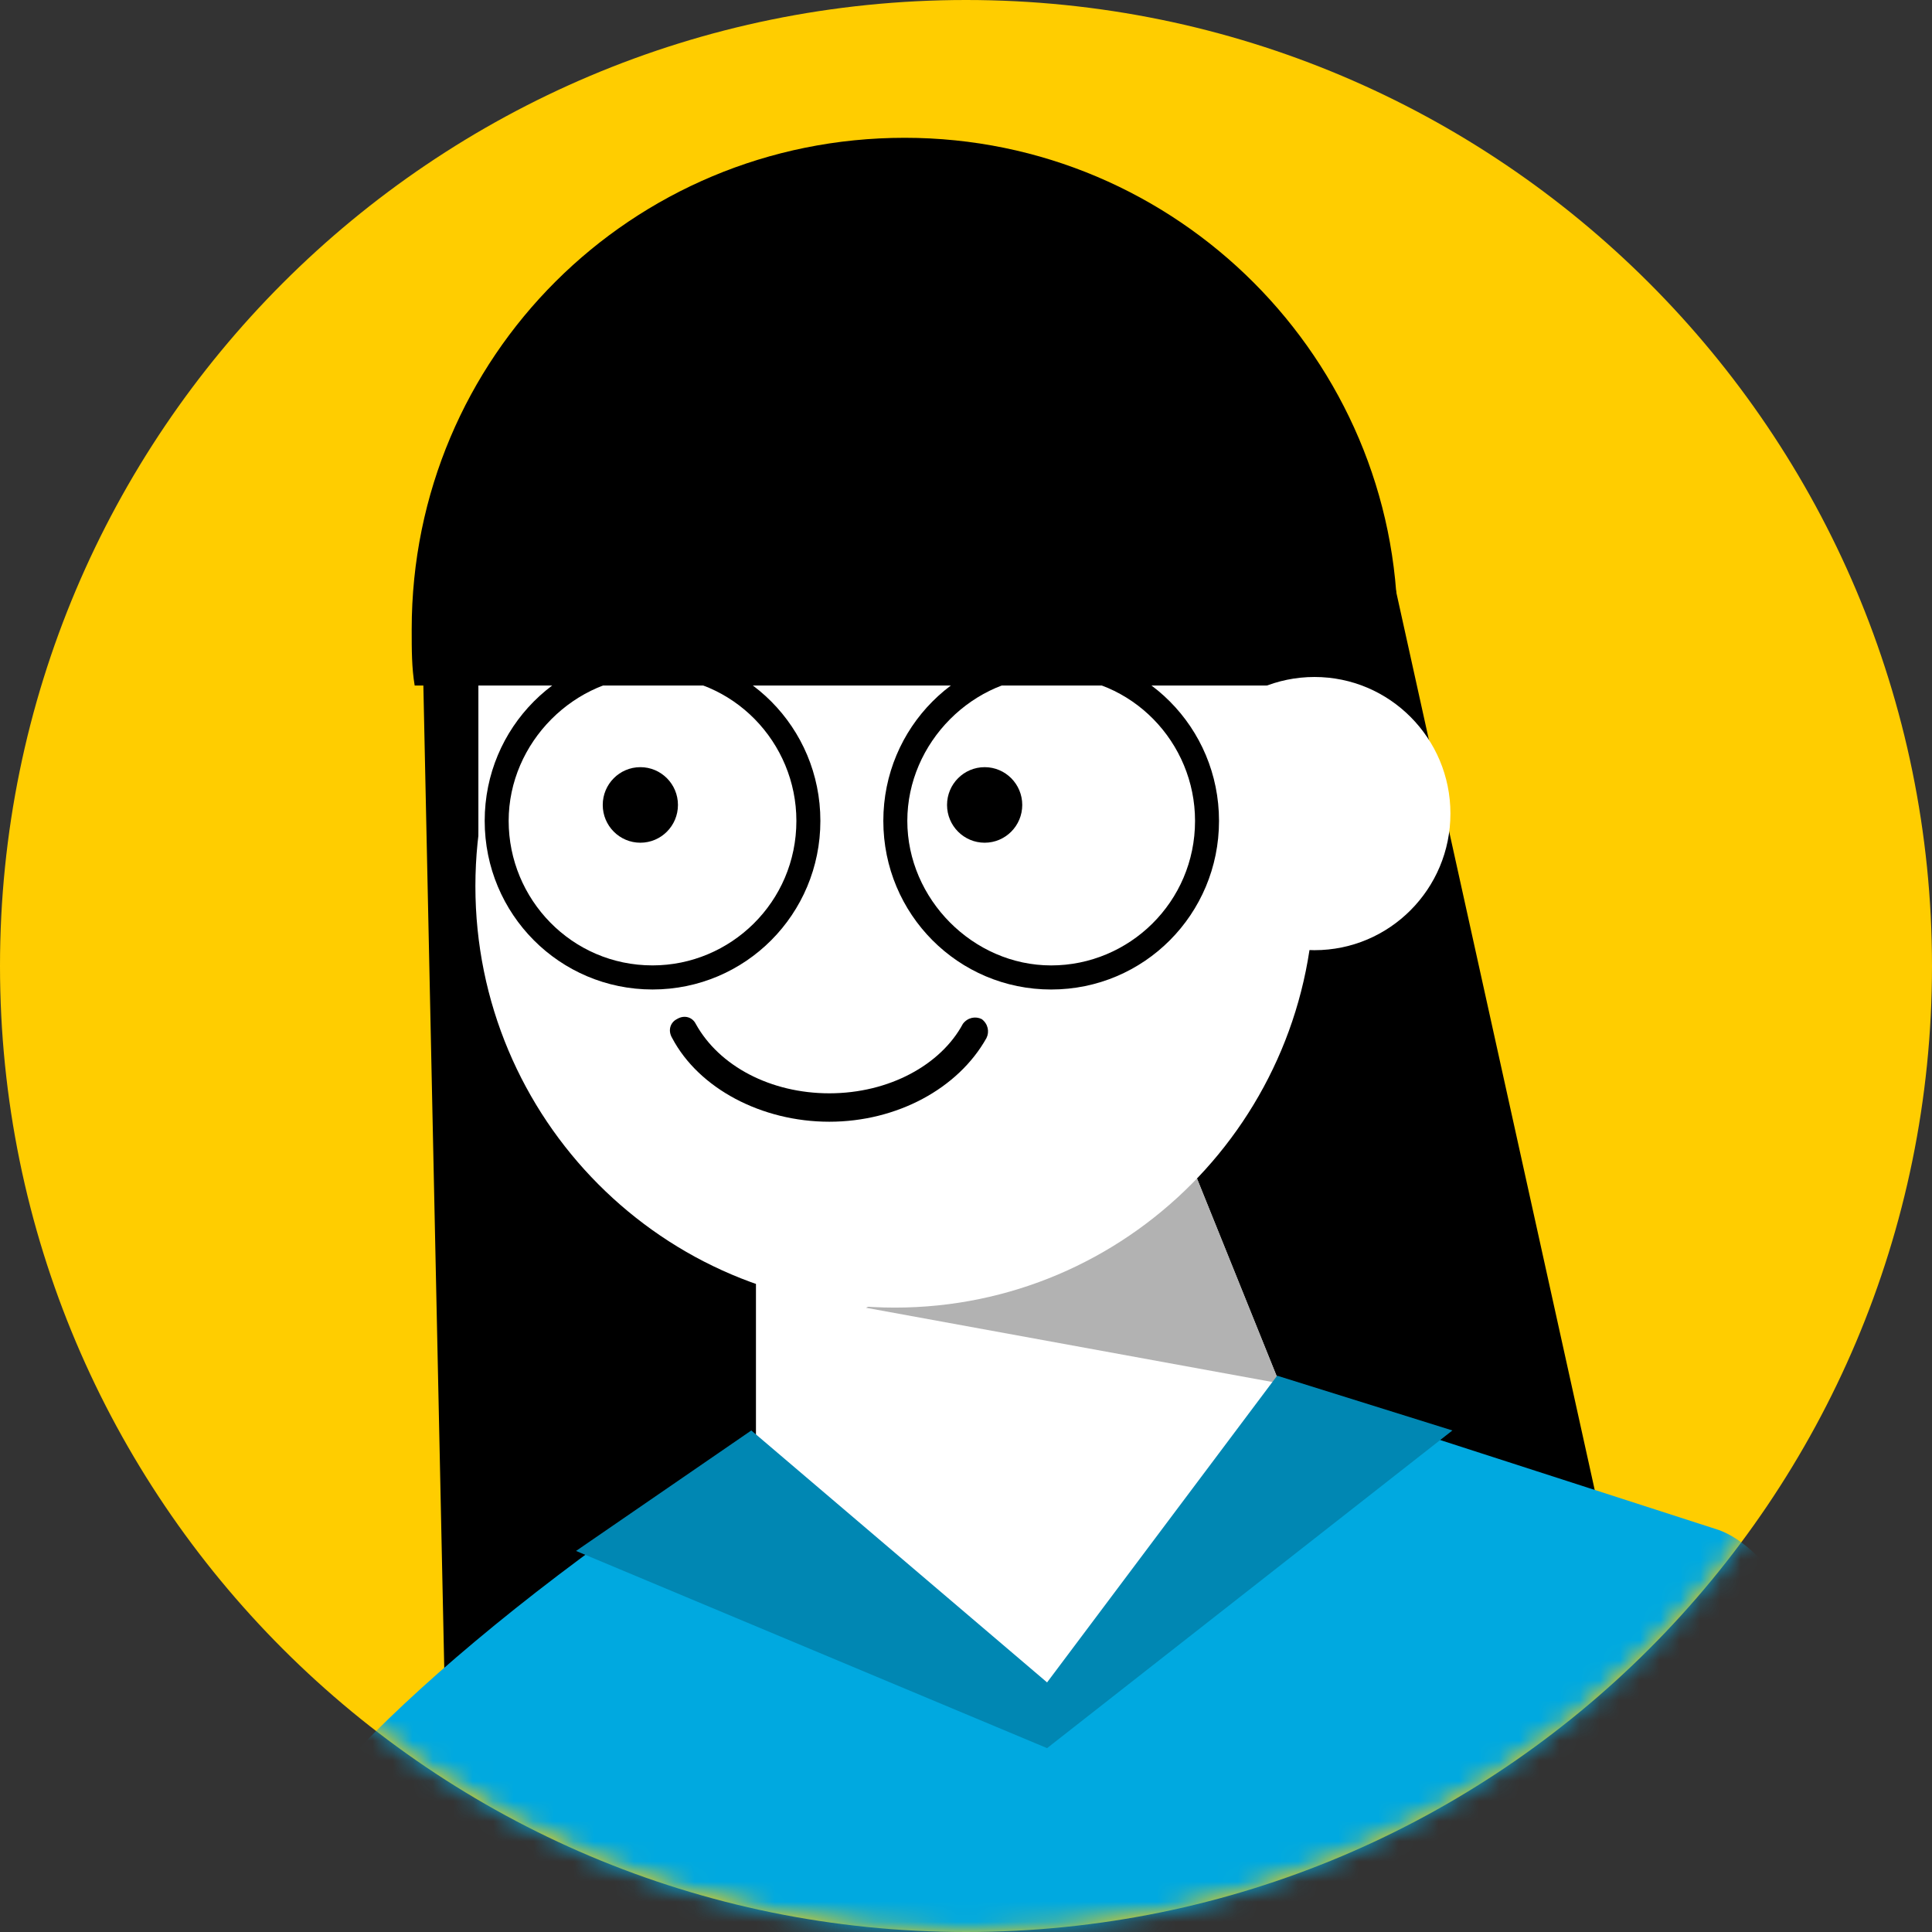
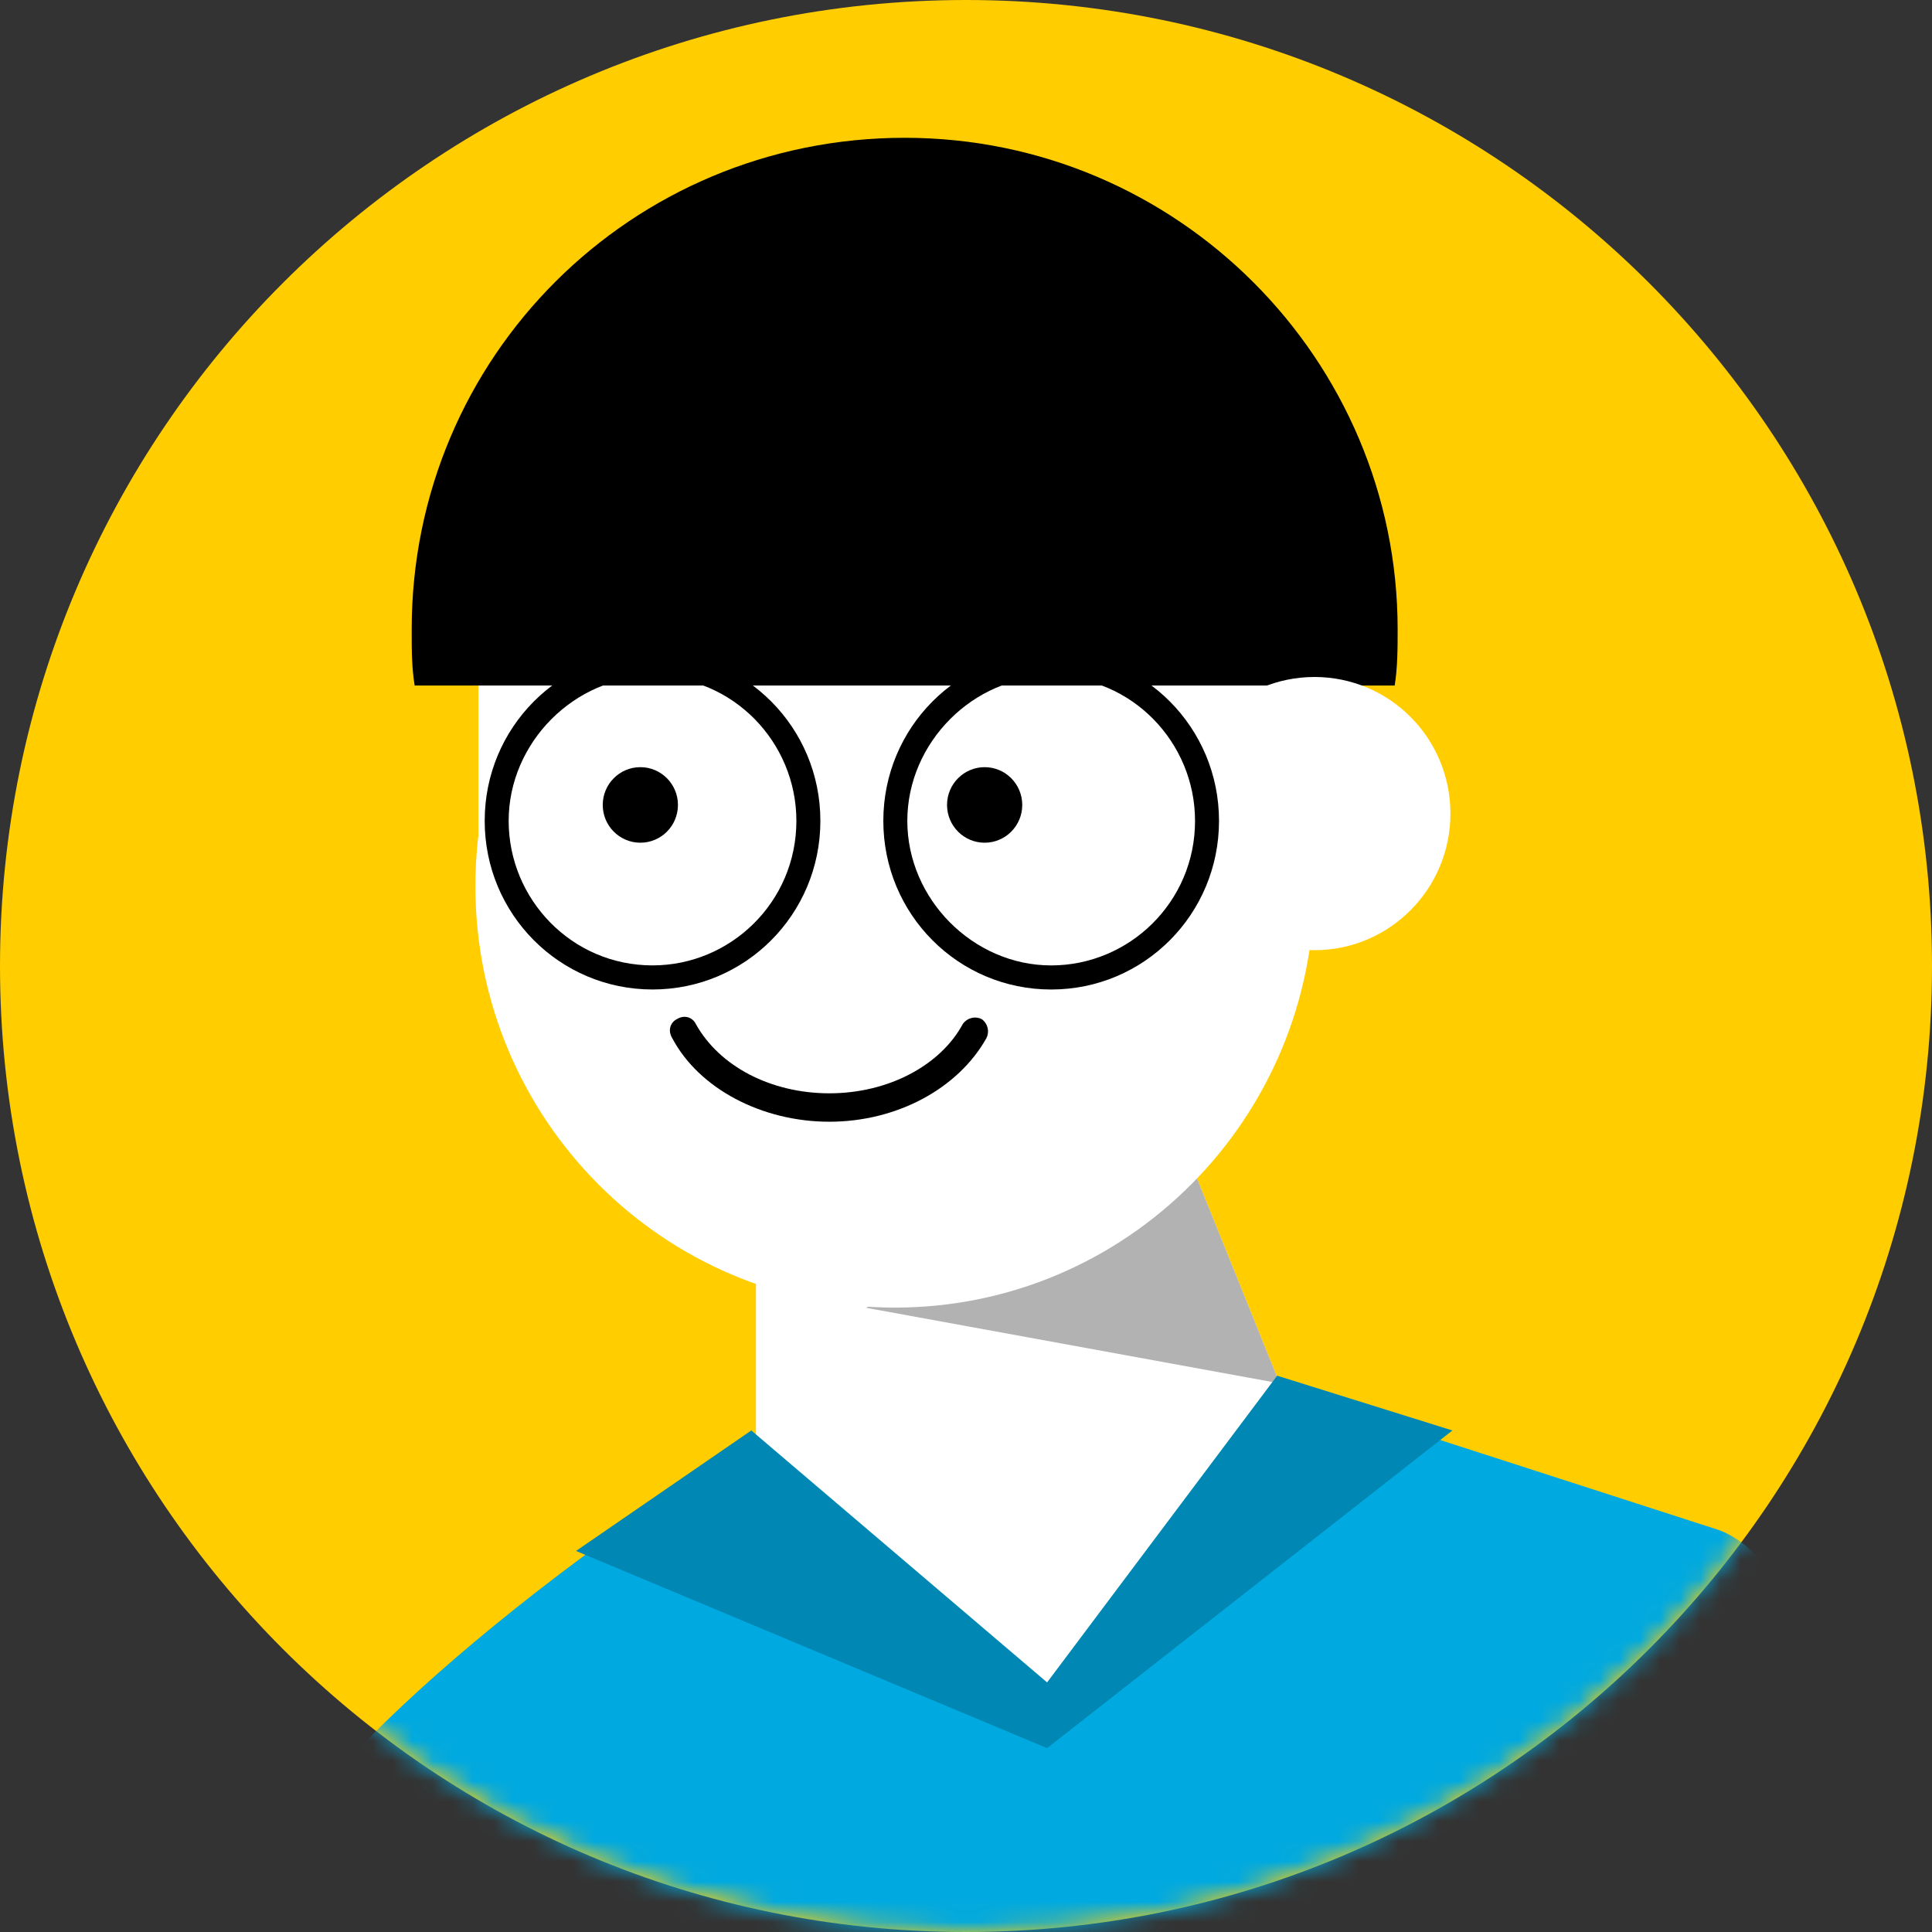
<svg xmlns="http://www.w3.org/2000/svg" width="96" height="96" viewBox="0 0 96 96" fill="none">
  <rect x="0" y="0" width="96" height="96" fill="#333333" stroke="none" />
  <path d="M48 96C74.51 96 96 74.51 96 48C96 21.49 74.51 0 48 0C21.49 0 0 21.49 0 48C0 74.51 21.49 96 48 96Z" fill="#FFCD00" />
  <mask id="mask0_1698_298010" style="mask-type:alpha" maskUnits="userSpaceOnUse" x="0" y="0" width="96" height="96">
    <path d="M48 96C74.51 96 96 74.51 96 48C96 21.49 74.51 0 48 0C21.49 0 0 21.49 0 48C0 74.51 21.49 96 48 96Z" fill="#EE2737" />
  </mask>
  <g mask="url(#mask0_1698_298010)">
-     <path d="M79.79 76.522L68.359 24.81L21.002 32.43L22.09 83.598L79.79 76.522Z" fill="black" />
    <path d="M85.4 76.023L63.536 68.962L37.769 71.316C22.933 80.73 13.693 90.014 13.172 93.675L1.069 134.079L-4.787 131.333L-12.205 154.869C-7.91 158.4 4.583 159.184 11.22 155.654C16.53 152.829 24.885 134.602 28.399 125.841L37.769 147.808H88.133L89.304 125.841C89.434 119.173 89.929 103.089 90.866 92.106C91.803 81.122 87.612 76.807 85.4 76.023Z" fill="#00A9E0" />
    <path d="M50.362 16.89H33.976C28.371 16.89 23.771 21.512 23.771 27.288V44.041H65.455V31.91C65.311 23.533 58.555 16.89 50.362 16.89Z" fill="white" />
    <path d="M70.766 71.047L52.573 86.32L32.532 74.802L37.563 71.481V57.328H58.98L63.579 68.737L70.766 71.047Z" fill="white" />
    <path d="M43.029 64.982L63.584 68.737L58.984 57.328L43.029 64.982Z" fill="#B2B2B2" />
    <path d="M44.464 64.974C32.953 64.974 23.622 55.599 23.622 44.033C23.622 32.468 32.953 23.093 44.464 23.093C55.974 23.093 65.306 32.468 65.306 44.033C65.306 55.599 55.974 64.974 44.464 64.974Z" fill="white" />
    <path d="M41.208 55.738C44.566 55.738 47.611 54.091 49.017 51.58C49.173 51.266 49.095 50.874 48.782 50.639C48.47 50.482 48.08 50.56 47.845 50.874C46.752 52.914 44.175 54.326 41.208 54.326C38.319 54.326 35.742 52.992 34.571 50.874C34.415 50.56 34.025 50.403 33.634 50.639C33.322 50.796 33.166 51.188 33.4 51.58C34.727 54.091 37.851 55.738 41.208 55.738Z" fill="black" />
    <path d="M20.605 34.063C20.457 33.181 20.457 32.298 20.457 31.268C20.457 17.733 31.377 6.847 44.953 6.847C58.528 6.847 69.448 17.881 69.448 31.268C69.448 32.151 69.448 33.181 69.3 34.063H20.605Z" fill="black" />
    <path d="M48.927 41.874C47.895 41.874 47.058 41.034 47.058 39.997C47.058 38.96 47.895 38.12 48.927 38.12C49.959 38.12 50.795 38.96 50.795 39.997C50.795 41.034 49.959 41.874 48.927 41.874Z" fill="black" />
    <path d="M31.819 41.874C30.787 41.874 29.95 41.034 29.95 39.997C29.95 38.96 30.787 38.12 31.819 38.12C32.85 38.12 33.687 38.96 33.687 39.997C33.687 41.034 32.85 41.874 31.819 41.874Z" fill="black" />
    <path d="M65.316 47.214C61.585 47.214 58.56 44.175 58.56 40.427C58.56 36.678 61.585 33.639 65.316 33.639C69.047 33.639 72.071 36.678 72.071 40.427C72.071 44.175 69.047 47.214 65.316 47.214Z" fill="white" />
    <path d="M52.232 49.168C56.849 49.168 60.572 45.428 60.572 40.789C60.572 36.15 56.849 32.409 52.232 32.409C47.615 32.409 43.892 36.15 43.892 40.789C43.892 45.428 47.615 49.168 52.232 49.168ZM52.232 33.606C56.253 33.606 59.381 36.898 59.381 40.789C59.381 44.829 56.104 47.971 52.232 47.971C48.36 47.971 45.084 44.679 45.084 40.789C45.084 36.898 48.36 33.606 52.232 33.606Z" fill="black" />
    <path d="M32.424 49.167C37.04 49.167 40.764 45.426 40.764 40.788C40.764 36.149 37.04 32.408 32.424 32.408C27.807 32.408 24.084 36.149 24.084 40.788C24.084 45.426 27.807 49.167 32.424 49.167ZM32.424 33.605C36.445 33.605 39.572 36.897 39.572 40.788C39.572 44.828 36.296 47.97 32.424 47.97C28.403 47.97 25.275 44.678 25.275 40.788C25.275 36.897 28.552 33.605 32.424 33.605Z" fill="black" />
    <path d="M28.623 77.066L52.029 86.864L72.169 71.079L63.46 68.357L52.029 83.598L37.332 71.079L28.623 77.066Z" fill="#0087B3" />
  </g>
</svg>